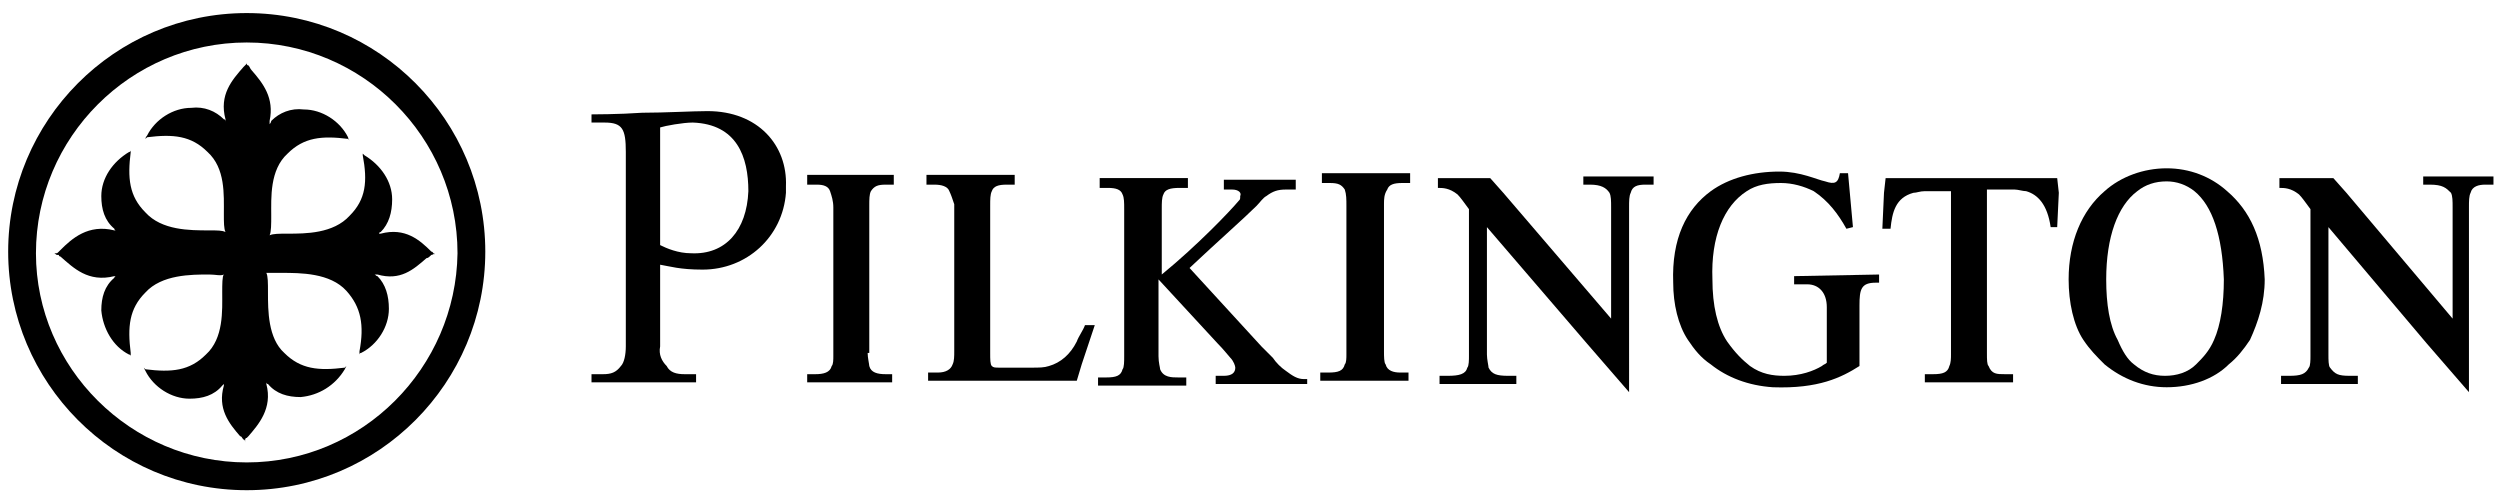
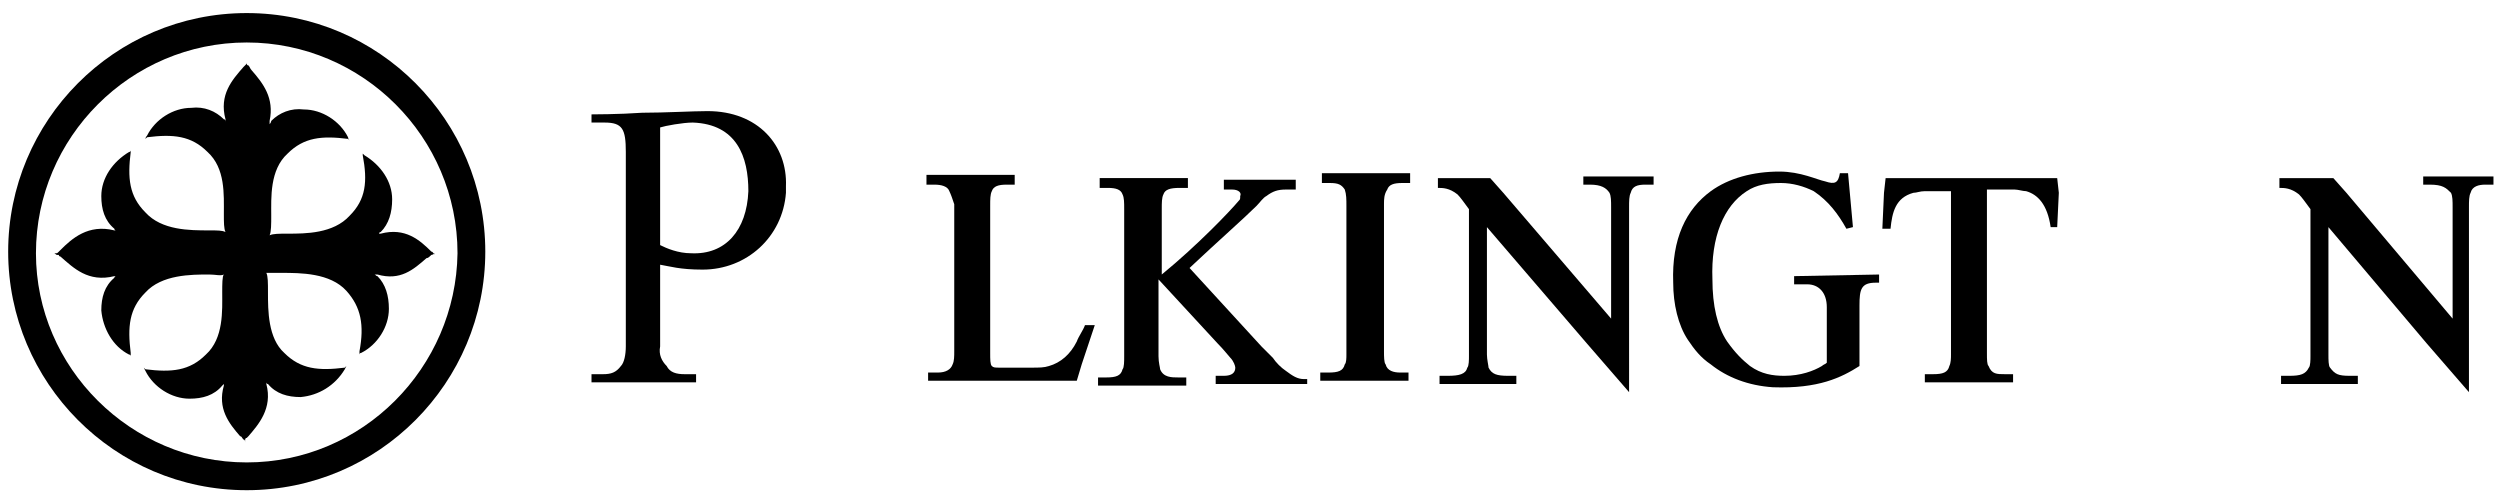
<svg xmlns="http://www.w3.org/2000/svg" width="153" height="30.5" x="0px" y="0px" viewBox="0 0 153 30.5" fill="black">
  <path class="st0" d="M152.6,10.8v0.5h-0.5c-0.4,0-0.8,0.1-0.9,0.5c-0.1,0.2-0.1,0.5-0.1,0.9V24l-1.3-1.5l-1.3-1.5l-6-7.1v7.8 c0,0.3,0,0.7,0.1,0.8c0.3,0.4,0.5,0.5,1.2,0.5h0.5v0.5h-4.7V23h0.5c0.7,0,1-0.1,1.2-0.5c0.1-0.1,0.1-0.5,0.1-0.7v-9 c-0.3-0.4-0.5-0.7-0.7-0.9c-0.5-0.4-0.9-0.4-1.2-0.4v-0.6h3.3l0.8,0.9l6.5,7.7v-6.8c0-0.4,0-0.7-0.1-0.9c-0.3-0.3-0.5-0.5-1.3-0.5 h-0.4v-0.5H152.6z" />
-   <path class="st0" d="M136.3,11.7c-1-0.9-2.3-1.4-3.7-1.4s-2.8,0.5-3.8,1.4c-1.4,1.2-2.2,3.1-2.2,5.4c0,1.4,0.3,2.8,0.9,3.7 c0.4,0.6,0.8,1,1.3,1.5c1.1,0.9,2.4,1.4,3.8,1.4c1.5,0,2.9-0.5,3.8-1.4c0.5-0.4,0.9-0.9,1.3-1.5c0.5-1.1,0.9-2.3,0.9-3.7 C138.5,14.6,137.7,12.9,136.3,11.7z M135.5,20.8c-0.3,0.7-0.7,1.1-1.1,1.5c-0.5,0.5-1.2,0.7-1.9,0.7s-1.3-0.2-1.9-0.7 c-0.4-0.3-0.7-0.8-1-1.5c-0.5-0.9-0.7-2.2-0.7-3.7c0-2.6,0.7-4.5,1.9-5.4c0.5-0.4,1.1-0.6,1.8-0.6c0.6,0,1.2,0.2,1.7,0.6 c1.1,0.9,1.7,2.7,1.8,5.4C136.1,18.6,135.9,19.9,135.5,20.8z" />
  <path class="st0" d="M125.9,13.9h-0.4c-0.2-1.4-0.8-2-1.5-2.2c-0.2,0-0.5-0.1-0.7-0.1h-1.7v10c0,0.4,0,0.7,0.1,0.8 c0.2,0.5,0.5,0.5,1,0.5h0.5v0.5h-5.4v-0.5h0.5c0.6,0,0.9-0.1,1-0.5c0.1-0.2,0.1-0.5,0.1-0.7v-10h-1.6c-0.3,0-0.5,0.1-0.7,0.1 c-1.1,0.3-1.3,1.2-1.4,2.2h-0.5l0.1-2.2l0.1-0.9h10.5l0.1,0.9L125.9,13.9z" />
  <path class="st0" d="M115,16.8v0.5h-0.2c-0.9,0-1,0.4-1,1.4v3.7c-1.1,0.7-2.5,1.4-5.3,1.3c-1.5-0.1-2.8-0.6-3.8-1.4 c-0.6-0.4-1-0.9-1.4-1.5c-0.6-0.9-0.9-2.2-0.9-3.5c-0.1-2.7,0.8-4.5,2.3-5.6c1.1-0.8,2.6-1.2,4.2-1.2c1.3,0,2.3,0.5,2.8,0.6 c0.6,0.2,0.8,0.1,0.9-0.5h0.5l0.1,1.1l0.2,2.2L113,14c-0.5-0.9-1.1-1.7-2-2.3c-0.6-0.3-1.3-0.5-2-0.5c-0.8,0-1.5,0.1-2.1,0.5 c-1.4,0.9-2.2,2.8-2.1,5.4c0,1.6,0.3,2.9,0.9,3.8c0.5,0.7,0.9,1.1,1.4,1.5c0.7,0.5,1.4,0.6,2.1,0.6c1,0,1.8-0.3,2.3-0.6 c0.1-0.1,0.2-0.1,0.3-0.2v-3.4c0-0.9-0.5-1.4-1.2-1.4h-0.8v-0.5L115,16.8L115,16.8z" />
  <path class="st0" d="M101.2,10.8v0.5h-0.5c-0.5,0-0.8,0.1-0.9,0.5c-0.1,0.2-0.1,0.5-0.1,0.9V24l-1.3-1.5L97.1,21L91,13.9v7.8 c0,0.3,0.1,0.7,0.1,0.8c0.2,0.4,0.5,0.5,1.2,0.5h0.5v0.5h-4.7V23h0.5c0.7,0,1.1-0.1,1.2-0.5c0.1-0.1,0.1-0.5,0.1-0.7v-9 c-0.3-0.4-0.5-0.7-0.7-0.9c-0.5-0.4-0.9-0.4-1.2-0.4v-0.6h3.2l0.8,0.9l6.6,7.7v-6.8c0-0.4,0-0.7-0.1-0.9c-0.2-0.3-0.5-0.5-1.2-0.5 h-0.4v-0.5H101.2z" />
  <path class="st0" d="M84.7,12.5v9c0,0.3,0,0.7,0.1,0.8c0.1,0.4,0.5,0.5,0.9,0.5h0.5v0.5h-5.4v-0.5h0.5c0.6,0,0.9-0.1,1-0.5 c0.1-0.1,0.1-0.4,0.1-0.6v-9.1c0-0.4,0-0.7-0.1-1c-0.2-0.3-0.4-0.4-0.9-0.4h-0.5v-0.6h5.4v0.6h-0.5c-0.5,0-0.8,0.1-0.9,0.4 C84.7,11.9,84.7,12.2,84.7,12.5z" />
  <path class="st0" d="M80,22.9v0.6h-5.6V23h0.5c0.5,0,0.7-0.2,0.7-0.5c0-0.1-0.1-0.4-0.3-0.6c-0.1-0.1-0.4-0.5-0.8-0.9 c-1.3-1.4-3.6-3.9-3.6-3.9v4.7c0,0.4,0.1,0.7,0.1,0.8c0.2,0.5,0.7,0.5,1.1,0.5h0.5v0.5h-5.4v-0.5h0.5c0.6,0,0.9-0.1,1-0.5 c0.1-0.1,0.1-0.5,0.1-0.8v-9c0-0.4,0-0.7-0.1-0.9c-0.1-0.3-0.4-0.4-0.9-0.4h-0.5v-0.6h5.4v0.6h-0.5c-0.6,0-0.9,0.1-1,0.4 c-0.1,0.2-0.1,0.5-0.1,0.9v4c2.2-1.8,4.2-3.9,4.7-4.5c0.1-0.1,0.1-0.1,0.1-0.3c0.1-0.2-0.1-0.4-0.5-0.4h-0.5V11h4.4v0.6h-0.6 c-0.5,0-0.8,0.1-1.2,0.4c-0.2,0.1-0.4,0.4-0.6,0.6c-0.7,0.7-2.4,2.2-4.1,3.8l4.4,4.8l0.7,0.7c0.2,0.3,0.5,0.6,0.8,0.8 c0.4,0.3,0.7,0.5,1.1,0.5H80V22.9z" />
  <path class="st0" d="M67,19.9l-0.3,0.9l-0.5,1.5l-0.3,1h-9.1v-0.5h0.6c0.5,0,0.8-0.2,0.9-0.5c0.1-0.2,0.1-0.5,0.1-0.8v-9 c-0.1-0.3-0.2-0.6-0.3-0.8c-0.1-0.3-0.5-0.4-0.9-0.4h-0.5v-0.6h5.4v0.6h-0.5c-0.5,0-0.8,0.1-0.9,0.4c-0.1,0.2-0.1,0.5-0.1,0.9v9 c0,0.4,0,0.7,0.1,0.8s0.2,0.1,0.5,0.1h1.9c0.5,0,0.8,0,1.1-0.1c0.7-0.2,1.3-0.7,1.7-1.5c0.1-0.3,0.4-0.7,0.5-1L67,19.9z" />
-   <path class="st0" d="M53.1,21.6c0,0.3,0.1,0.7,0.1,0.8c0.1,0.4,0.5,0.5,1,0.5h0.4v0.5h-5.2v-0.5h0.5c0.5,0,0.9-0.1,1-0.5 C51,22.3,51,22,51,21.8v-9.1c0-0.4-0.1-0.7-0.2-1s-0.4-0.4-0.8-0.4h-0.6v-0.6h5.3v0.6h-0.5c-0.5,0-0.7,0.1-0.9,0.4 c-0.1,0.2-0.1,0.5-0.1,0.9v9H53.1z" />
  <path class="st0" d="M43.3,6.8c-0.9,0-2.6,0.1-4,0.1C37.9,7,36.2,7,36.2,7v0.5H37c1.1,0,1.3,0.4,1.3,1.8v11.9c0,0.5-0.1,1-0.3,1.2 c-0.3,0.4-0.6,0.5-1.1,0.5h-0.7v0.5h6.4v-0.5h-0.7c-0.5,0-0.9-0.1-1.1-0.5c-0.3-0.3-0.5-0.7-0.4-1.2v-5c0.6,0.1,1.2,0.3,2.6,0.3 c2.7,0,4.9-2,5.1-4.7v-0.4C48.2,8.9,46.4,6.8,43.3,6.8z M45.8,11.7c-0.1,2.4-1.4,3.9-3.5,3.8c-0.8,0-1.5-0.3-1.9-0.5V7.8 c0.3-0.1,1.4-0.3,2-0.3C45.1,7.6,45.8,9.6,45.8,11.7L45.8,11.7z" />
  <path class="st0" d="M15.1,0.8C7,0.8,0.5,7.4,0.5,15.4S7,30,15.1,30s14.6-6.6,14.6-14.6C29.7,7.4,23.2,0.8,15.1,0.8z M15.1,28.3 C8,28.3,2.2,22.5,2.2,15.5C2.2,8.4,8,2.6,15.1,2.6S28,8.4,28,15.5C27.9,22.5,22.2,28.3,15.1,28.3z" />
  <path class="st0" d="M26.6,15.5L26.6,15.5c-0.1,0.1-0.2,0.1-0.2,0.1c-0.1,0.1-0.2,0.2-0.3,0.2c-0.8,0.7-1.6,1.4-3,1 c-0.1,0-0.1,0-0.2,0c0.1,0,0.1,0.1,0.2,0.1c0.5,0.5,0.7,1.2,0.7,2c0,1.1-0.7,2.2-1.7,2.7c-0.1,0-0.1,0.1-0.1,0.1s0-0.1,0-0.2 c0.3-1.6,0.1-2.7-0.8-3.7c-1-1.1-2.8-1.1-4-1.1c-0.4,0-0.8,0-0.9,0c0.1,0.2,0.1,0.6,0.1,1.2c0,1.1,0,2.8,1,3.7c1,1,2.1,1.1,3.7,0.9 l0.1-0.1l-0.1,0.2c-0.6,1-1.6,1.6-2.7,1.7c-0.8,0-1.5-0.2-2-0.8c-0.1,0-0.1-0.1-0.1-0.1v0.1c0.4,1.5-0.5,2.5-1.1,3.2l-0.1,0.1 C15,26.8,15,26.9,15,27c0,0,0,0,0,0.1c0-0.1,0-0.2-0.1-0.2c-0.1-0.1-0.1-0.2-0.2-0.2c-0.7-0.8-1.4-1.7-1-3.1c0-0.1,0-0.1,0-0.1 l-0.1,0.1c-0.5,0.6-1.2,0.8-2,0.8c-1.1,0-2.2-0.7-2.7-1.7l-0.1-0.2l0.1,0.1c1.6,0.2,2.7,0.1,3.7-0.9c1.1-1,1-2.7,1-3.8 c0-0.5,0-1,0.1-1.1c-0.2,0.1-0.5,0-0.9,0c-1.1,0-2.9,0-3.9,1.1c-1,1-1.1,2.1-0.9,3.7v0.2c0,0,0-0.1-0.1-0.1c-1-0.5-1.6-1.6-1.7-2.7 c0-0.8,0.2-1.5,0.8-2c0-0.1,0.1-0.1,0.1-0.1H7c-1.6,0.4-2.5-0.5-3.3-1.2c0,0-0.1,0-0.1-0.1c0,0,0,0-0.1,0s-0.1-0.1-0.2-0.1h0.1 c0.1,0,0.1,0,0.2-0.1c0,0,0,0,0.1-0.1c0.7-0.7,1.7-1.6,3.3-1.2h0.1c0,0-0.1,0-0.1-0.1c-0.6-0.5-0.8-1.2-0.8-2c0-1.1,0.7-2.1,1.7-2.7 C8,9.3,8,9.2,8,9.2v0.1C7.8,10.9,7.9,12,8.9,13c1,1.1,2.7,1.1,3.9,1.1c0.5,0,0.8,0,1,0.1c-0.1-0.2-0.1-0.6-0.1-1.1 c0-1.2,0.1-2.8-1-3.8c-1-1-2.1-1.1-3.7-0.9L8.9,8.5c0,0,0-0.1,0.1-0.2c0.5-1,1.6-1.7,2.7-1.7c0.8-0.1,1.5,0.2,2,0.7 c0.1,0,0.1,0.1,0.1,0.2c0,0,0-0.1,0-0.2c-0.4-1.5,0.4-2.4,1.1-3.2L15,4c0.1-0.1,0.1-0.1,0.1-0.2c0,0,0,0,0,0.1c0,0,0,0.1,0.1,0.1 c0.1,0.1,0.1,0.2,0.2,0.3c0.7,0.8,1.4,1.7,1.1,3.1c0,0.1,0,0.1,0,0.2c0,0,0.1-0.1,0.1-0.2c0.5-0.5,1.2-0.8,2-0.7 c1.1,0,2.2,0.7,2.7,1.7c0,0.1,0.1,0.2,0.1,0.2l-0.1-0.1c-1.6-0.2-2.7-0.1-3.7,0.9c-1.1,1-1,2.7-1,3.8c0,0.5,0,1-0.1,1.2 c0.2-0.1,0.6-0.1,1.1-0.1c1.1,0,2.8,0,3.8-1.1c1-1,1.1-2.1,0.8-3.7V9.4c0,0,0,0,0.1,0.1c1,0.6,1.7,1.6,1.7,2.7c0,0.8-0.2,1.5-0.7,2 c0,0-0.1,0-0.1,0.1h0.1c1.5-0.4,2.4,0.4,3.1,1.1c0.1,0,0.1,0.1,0.2,0.2C26.5,15.4,26.5,15.5,26.6,15.5L26.6,15.5z" />
</svg>